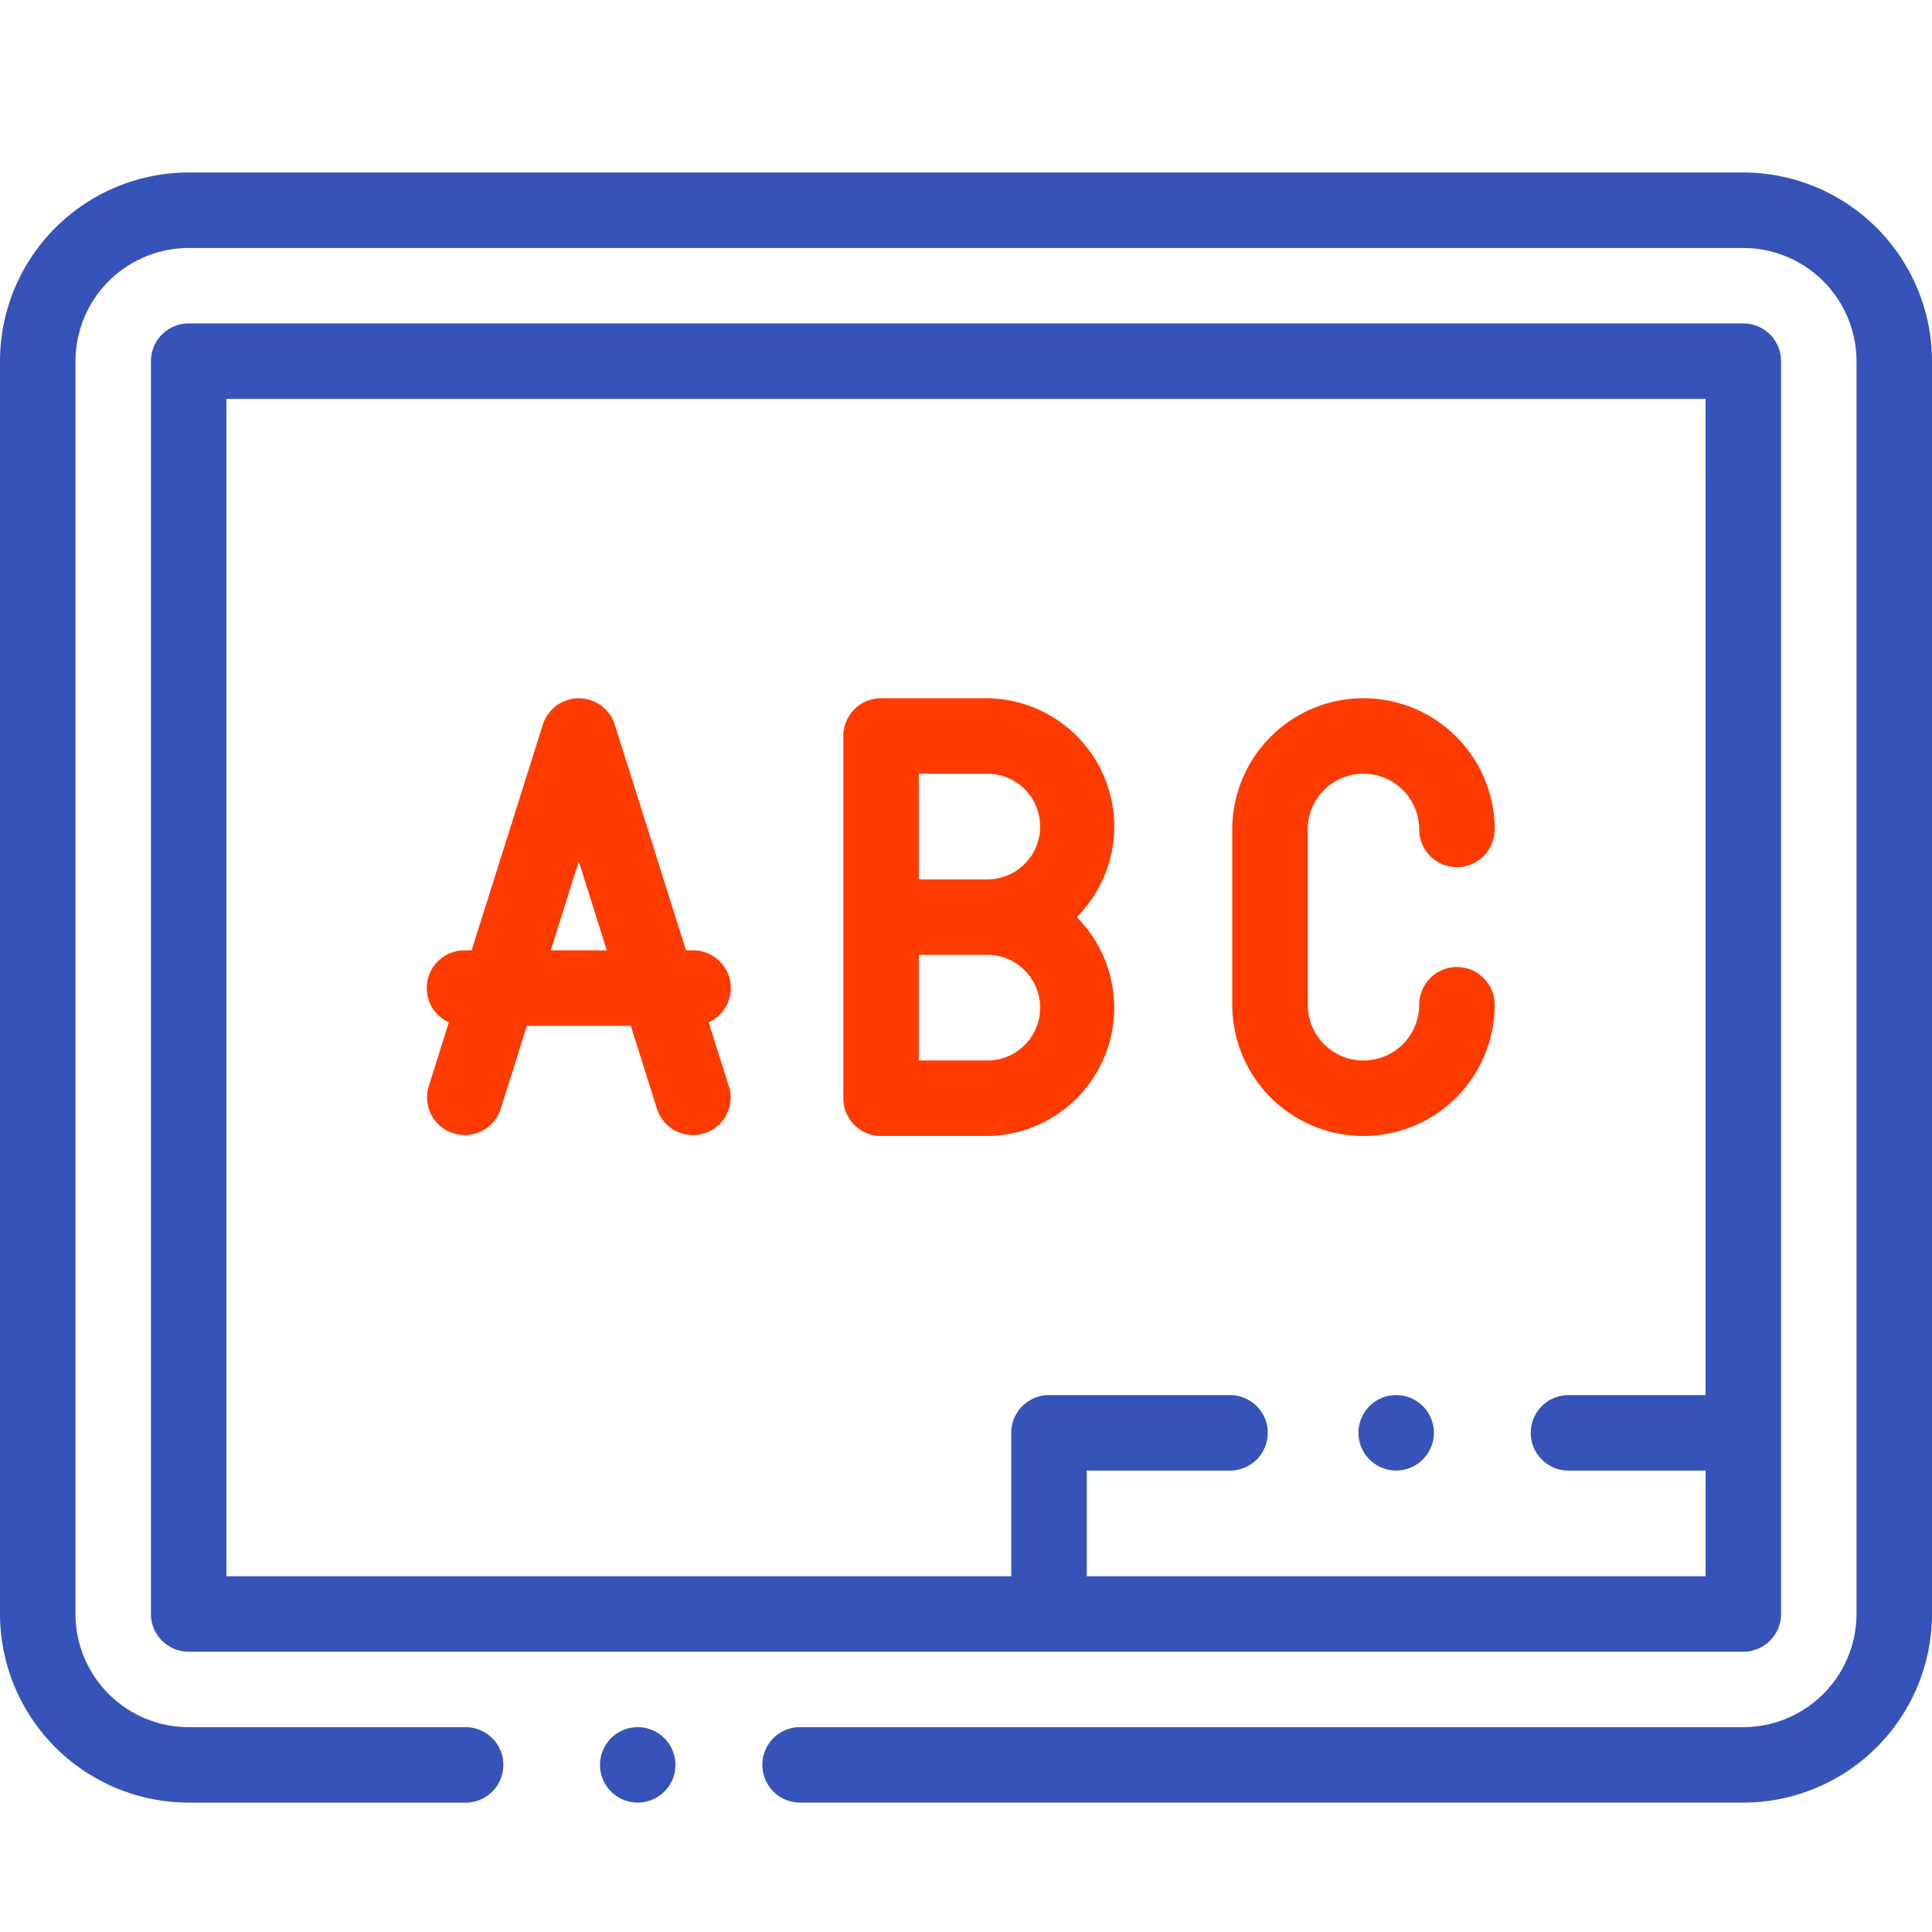
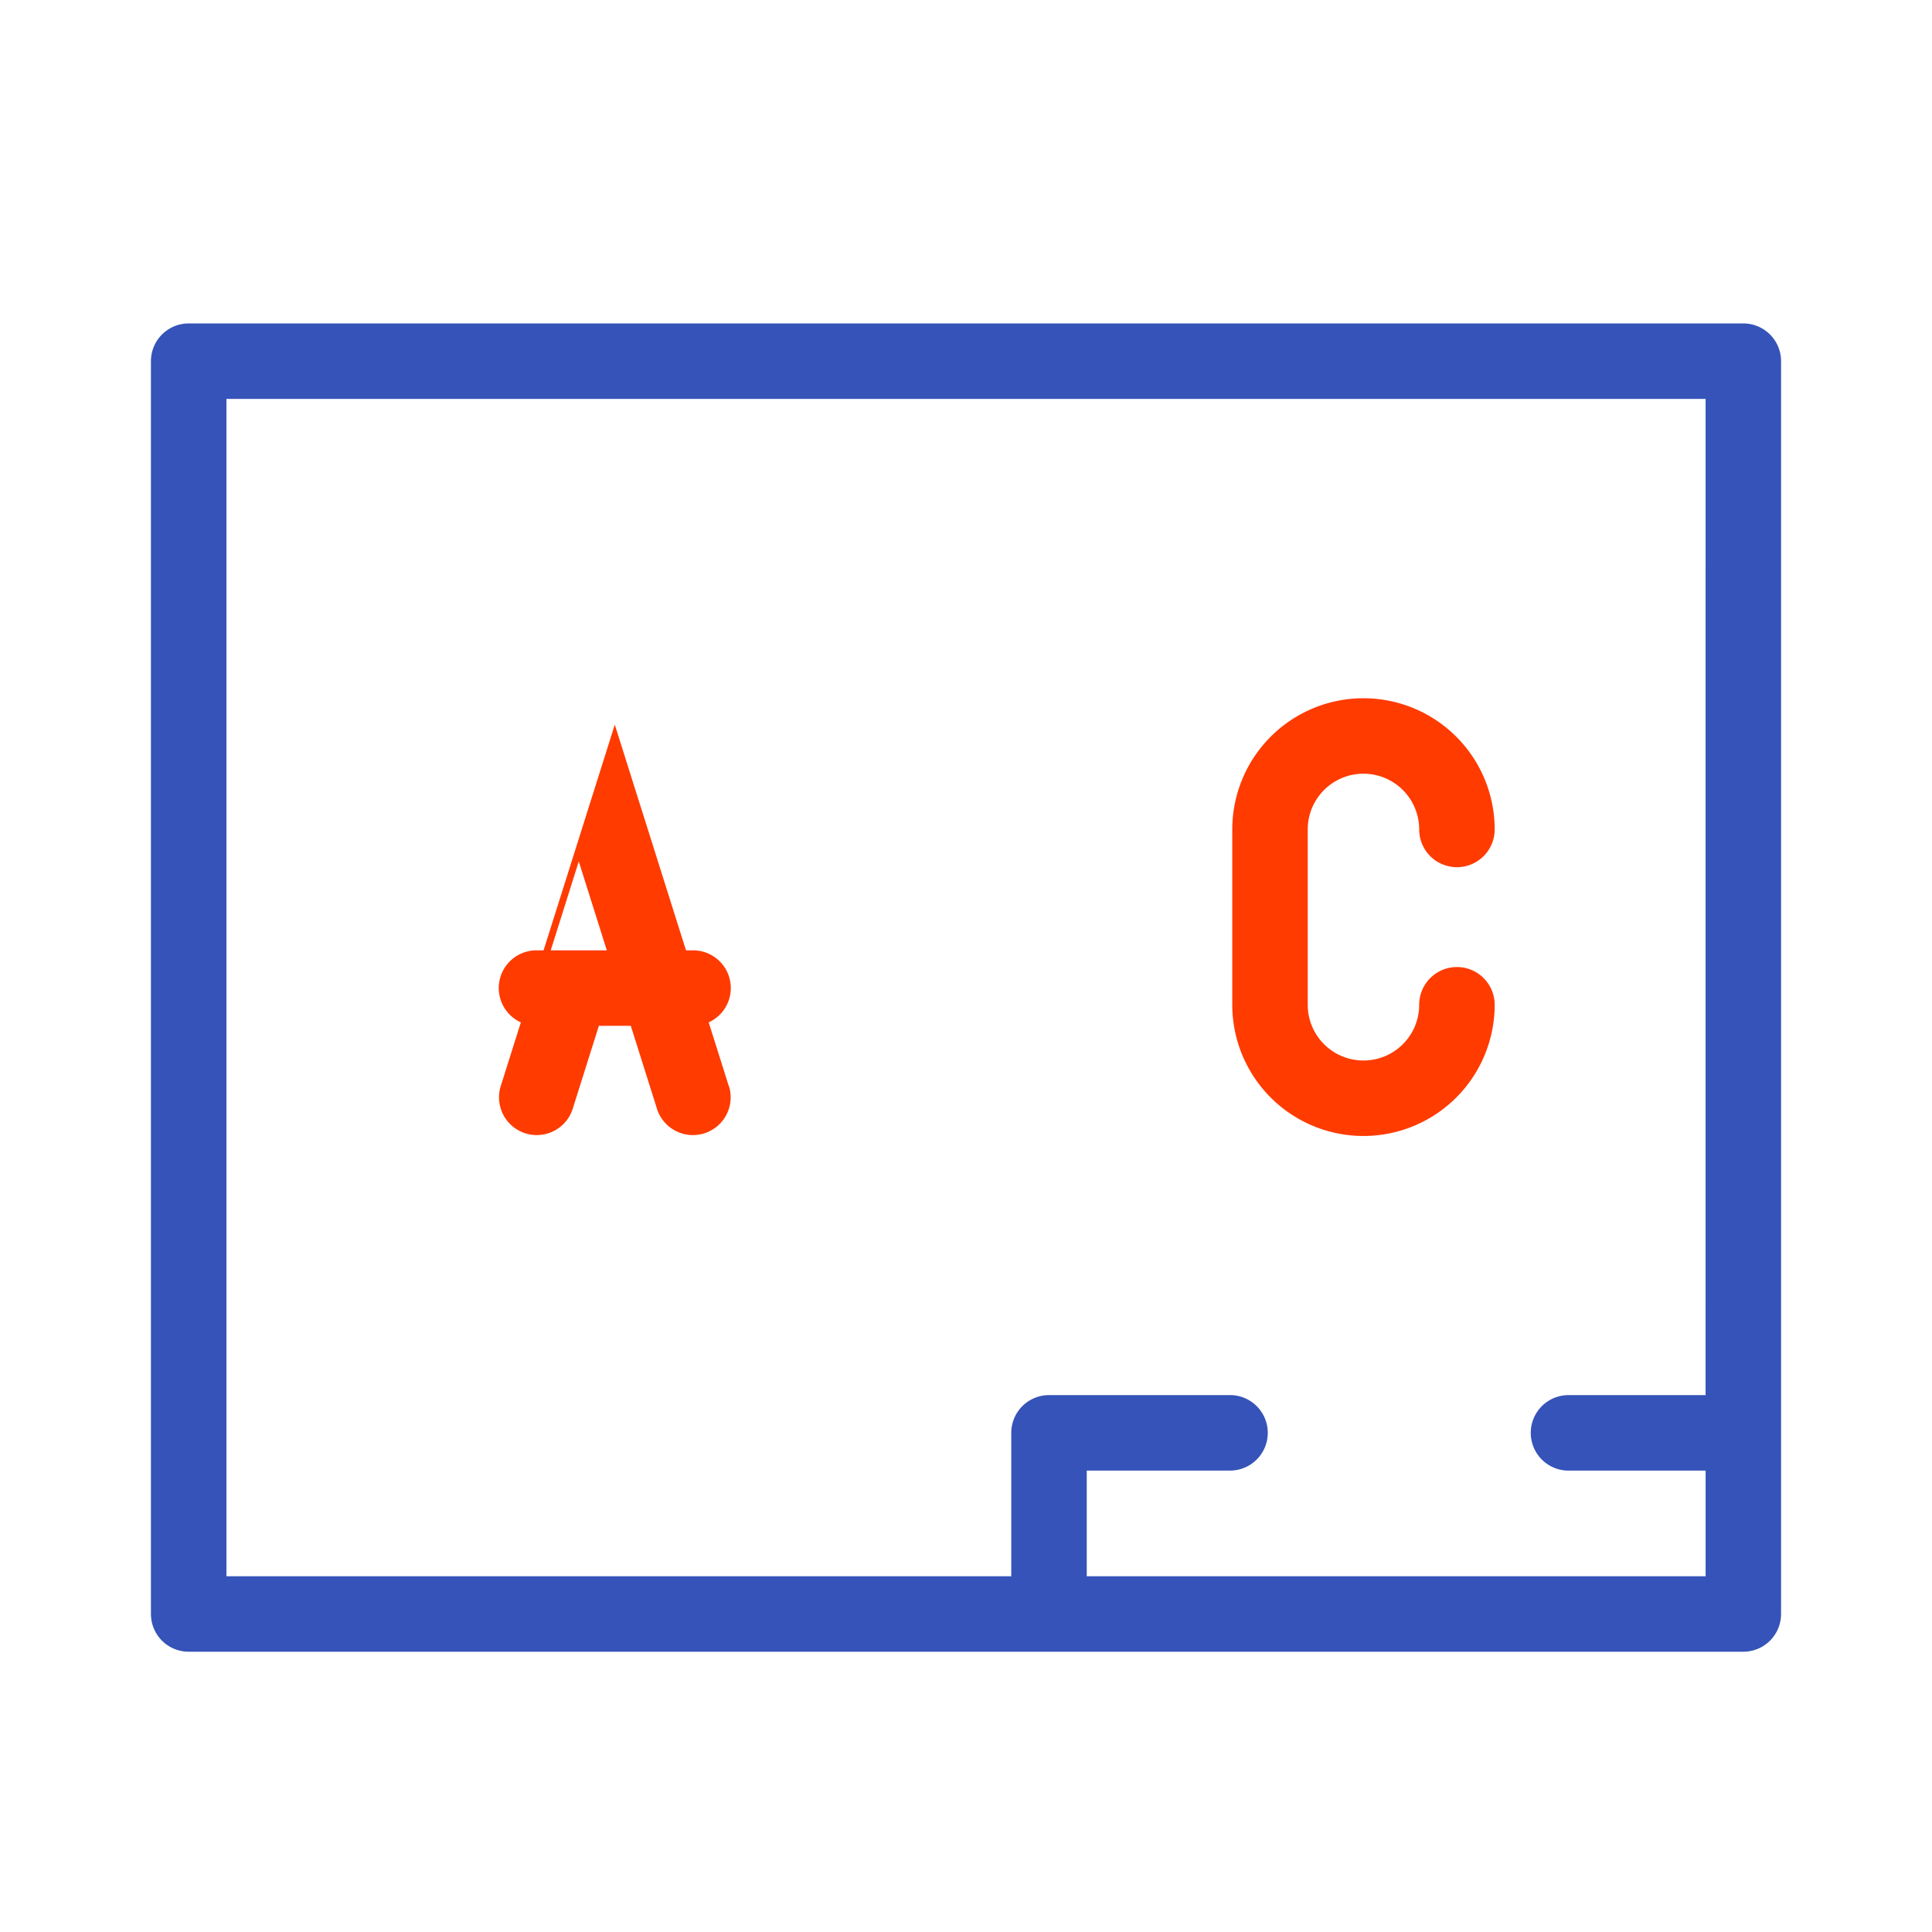
<svg xmlns="http://www.w3.org/2000/svg" width="56" height="56" viewBox="0 0 56 56">
  <g id="icon-languages" transform="translate(0 5)">
    <rect id="Rectangle_32155" data-name="Rectangle 32155" width="56" height="56" transform="translate(0 -5)" fill="none" />
    <g id="Group_1651" data-name="Group 1651">
      <g id="Group_1650" data-name="Group 1650">
-         <path id="Path_3867" data-name="Path 3867" d="M50.531,40H5.469A5.475,5.475,0,0,0,0,45.469V81.781A5.475,5.475,0,0,0,5.469,87.25h7.994a1.094,1.094,0,1,0,0-2.187H5.469a3.285,3.285,0,0,1-3.281-3.281V45.469a3.285,3.285,0,0,1,3.281-3.281H50.531a3.285,3.285,0,0,1,3.281,3.281V81.781a3.285,3.285,0,0,1-3.281,3.281H23.224a1.094,1.094,0,1,0,0,2.187H50.531A5.475,5.475,0,0,0,56,81.781V45.469A5.475,5.475,0,0,0,50.531,40Z" transform="translate(0 -40)" fill="#3553b8" />
-       </g>
+         </g>
    </g>
    <g id="Group_1653" data-name="Group 1653" transform="translate(17.391 45.063)">
      <g id="Group_1652" data-name="Group 1652">
-         <path id="Path_3868" data-name="Path 3868" d="M160.867,452.32a1.093,1.093,0,1,0,.32.773,1.093,1.093,0,0,0-.32-.773Z" transform="translate(-159 -452)" fill="#3553b8" />
-       </g>
+         </g>
    </g>
    <g id="Group_1655" data-name="Group 1655" transform="translate(4.375 4.375)">
      <g id="Group_1654" data-name="Group 1654">
        <path id="Path_3869" data-name="Path 3869" d="M86.156,80H41.094A1.094,1.094,0,0,0,40,81.094v36.313a1.094,1.094,0,0,0,1.094,1.094H86.156a1.094,1.094,0,0,0,1.094-1.094V81.094A1.094,1.094,0,0,0,86.156,80Zm-1.094,31.063H81.089a1.094,1.094,0,1,0,0,2.188h3.974v3.063H67.125V113.25h4.12a1.094,1.094,0,1,0,0-2.187H66.031a1.094,1.094,0,0,0-1.094,1.094v4.156H42.188V82.188H85.063Z" transform="translate(-40 -80)" fill="#3553b8" />
      </g>
    </g>
    <g id="Group_1657" data-name="Group 1657" transform="translate(39.375 35.438)">
      <g id="Group_1656" data-name="Group 1656">
-         <path id="Path_3870" data-name="Path 3870" d="M361.867,364.32a1.093,1.093,0,1,0,.32.773A1.093,1.093,0,0,0,361.867,364.32Z" transform="translate(-360 -364)" fill="#3553b8" />
-       </g>
+         </g>
    </g>
    <g id="Group_1659" data-name="Group 1659" transform="translate(24.445 15.239)">
      <g id="Group_1658" data-name="Group 1658">
-         <path id="Path_3871" data-name="Path 3871" d="M231.352,183.047a3.723,3.723,0,0,0-3.719-3.719h-3.04a1.094,1.094,0,0,0-1.094,1.094v10.5a1.094,1.094,0,0,0,1.094,1.094h3.04a3.717,3.717,0,0,0,2.631-6.344,3.707,3.707,0,0,0,1.088-2.625Zm-3.719,6.781h-1.946v-3.062h1.946a1.532,1.532,0,1,1,0,3.063Zm0-5.25h-1.946v-3.063h1.946a1.532,1.532,0,1,1,0,3.063Z" transform="translate(-223.5 -179.328)" fill="#ff3b00" />
-       </g>
+         </g>
    </g>
    <g id="Group_1661" data-name="Group 1661" transform="translate(12.369 15.239)">
      <g id="Group_1660" data-name="Group 1660">
-         <path id="Path_3872" data-name="Path 3872" d="M121.848,190.593l-.59-1.87a1.093,1.093,0,0,0-.453-2.088H120.6l-2.064-6.542a1.094,1.094,0,0,0-2.086,0l-2.064,6.542h-.206a1.093,1.093,0,0,0-.453,2.088l-.59,1.87a1.094,1.094,0,0,0,2.086.658l.766-2.429H119l.766,2.429a1.094,1.094,0,0,0,2.086-.658Zm-5.169-3.958.813-2.577.813,2.577Z" transform="translate(-113.085 -179.328)" fill="#ff3b00" />
+         <path id="Path_3872" data-name="Path 3872" d="M121.848,190.593l-.59-1.87a1.093,1.093,0,0,0-.453-2.088H120.6l-2.064-6.542l-2.064,6.542h-.206a1.093,1.093,0,0,0-.453,2.088l-.59,1.87a1.094,1.094,0,0,0,2.086.658l.766-2.429H119l.766,2.429a1.094,1.094,0,0,0,2.086-.658Zm-5.169-3.958.813-2.577.813,2.577Z" transform="translate(-113.085 -179.328)" fill="#ff3b00" />
      </g>
    </g>
    <g id="Group_1663" data-name="Group 1663" transform="translate(35.718 15.239)">
      <g id="Group_1662" data-name="Group 1662">
        <path id="Path_3873" data-name="Path 3873" d="M333.08,187.119a1.094,1.094,0,0,0-1.094,1.094,1.615,1.615,0,1,1-3.231,0v-5.082a1.615,1.615,0,1,1,3.231,0,1.094,1.094,0,0,0,2.188,0,3.8,3.8,0,0,0-7.606,0v5.082a3.8,3.8,0,1,0,7.606,0,1.094,1.094,0,0,0-1.094-1.094Z" transform="translate(-326.568 -179.328)" fill="#ff3b00" />
      </g>
    </g>
  </g>
</svg>